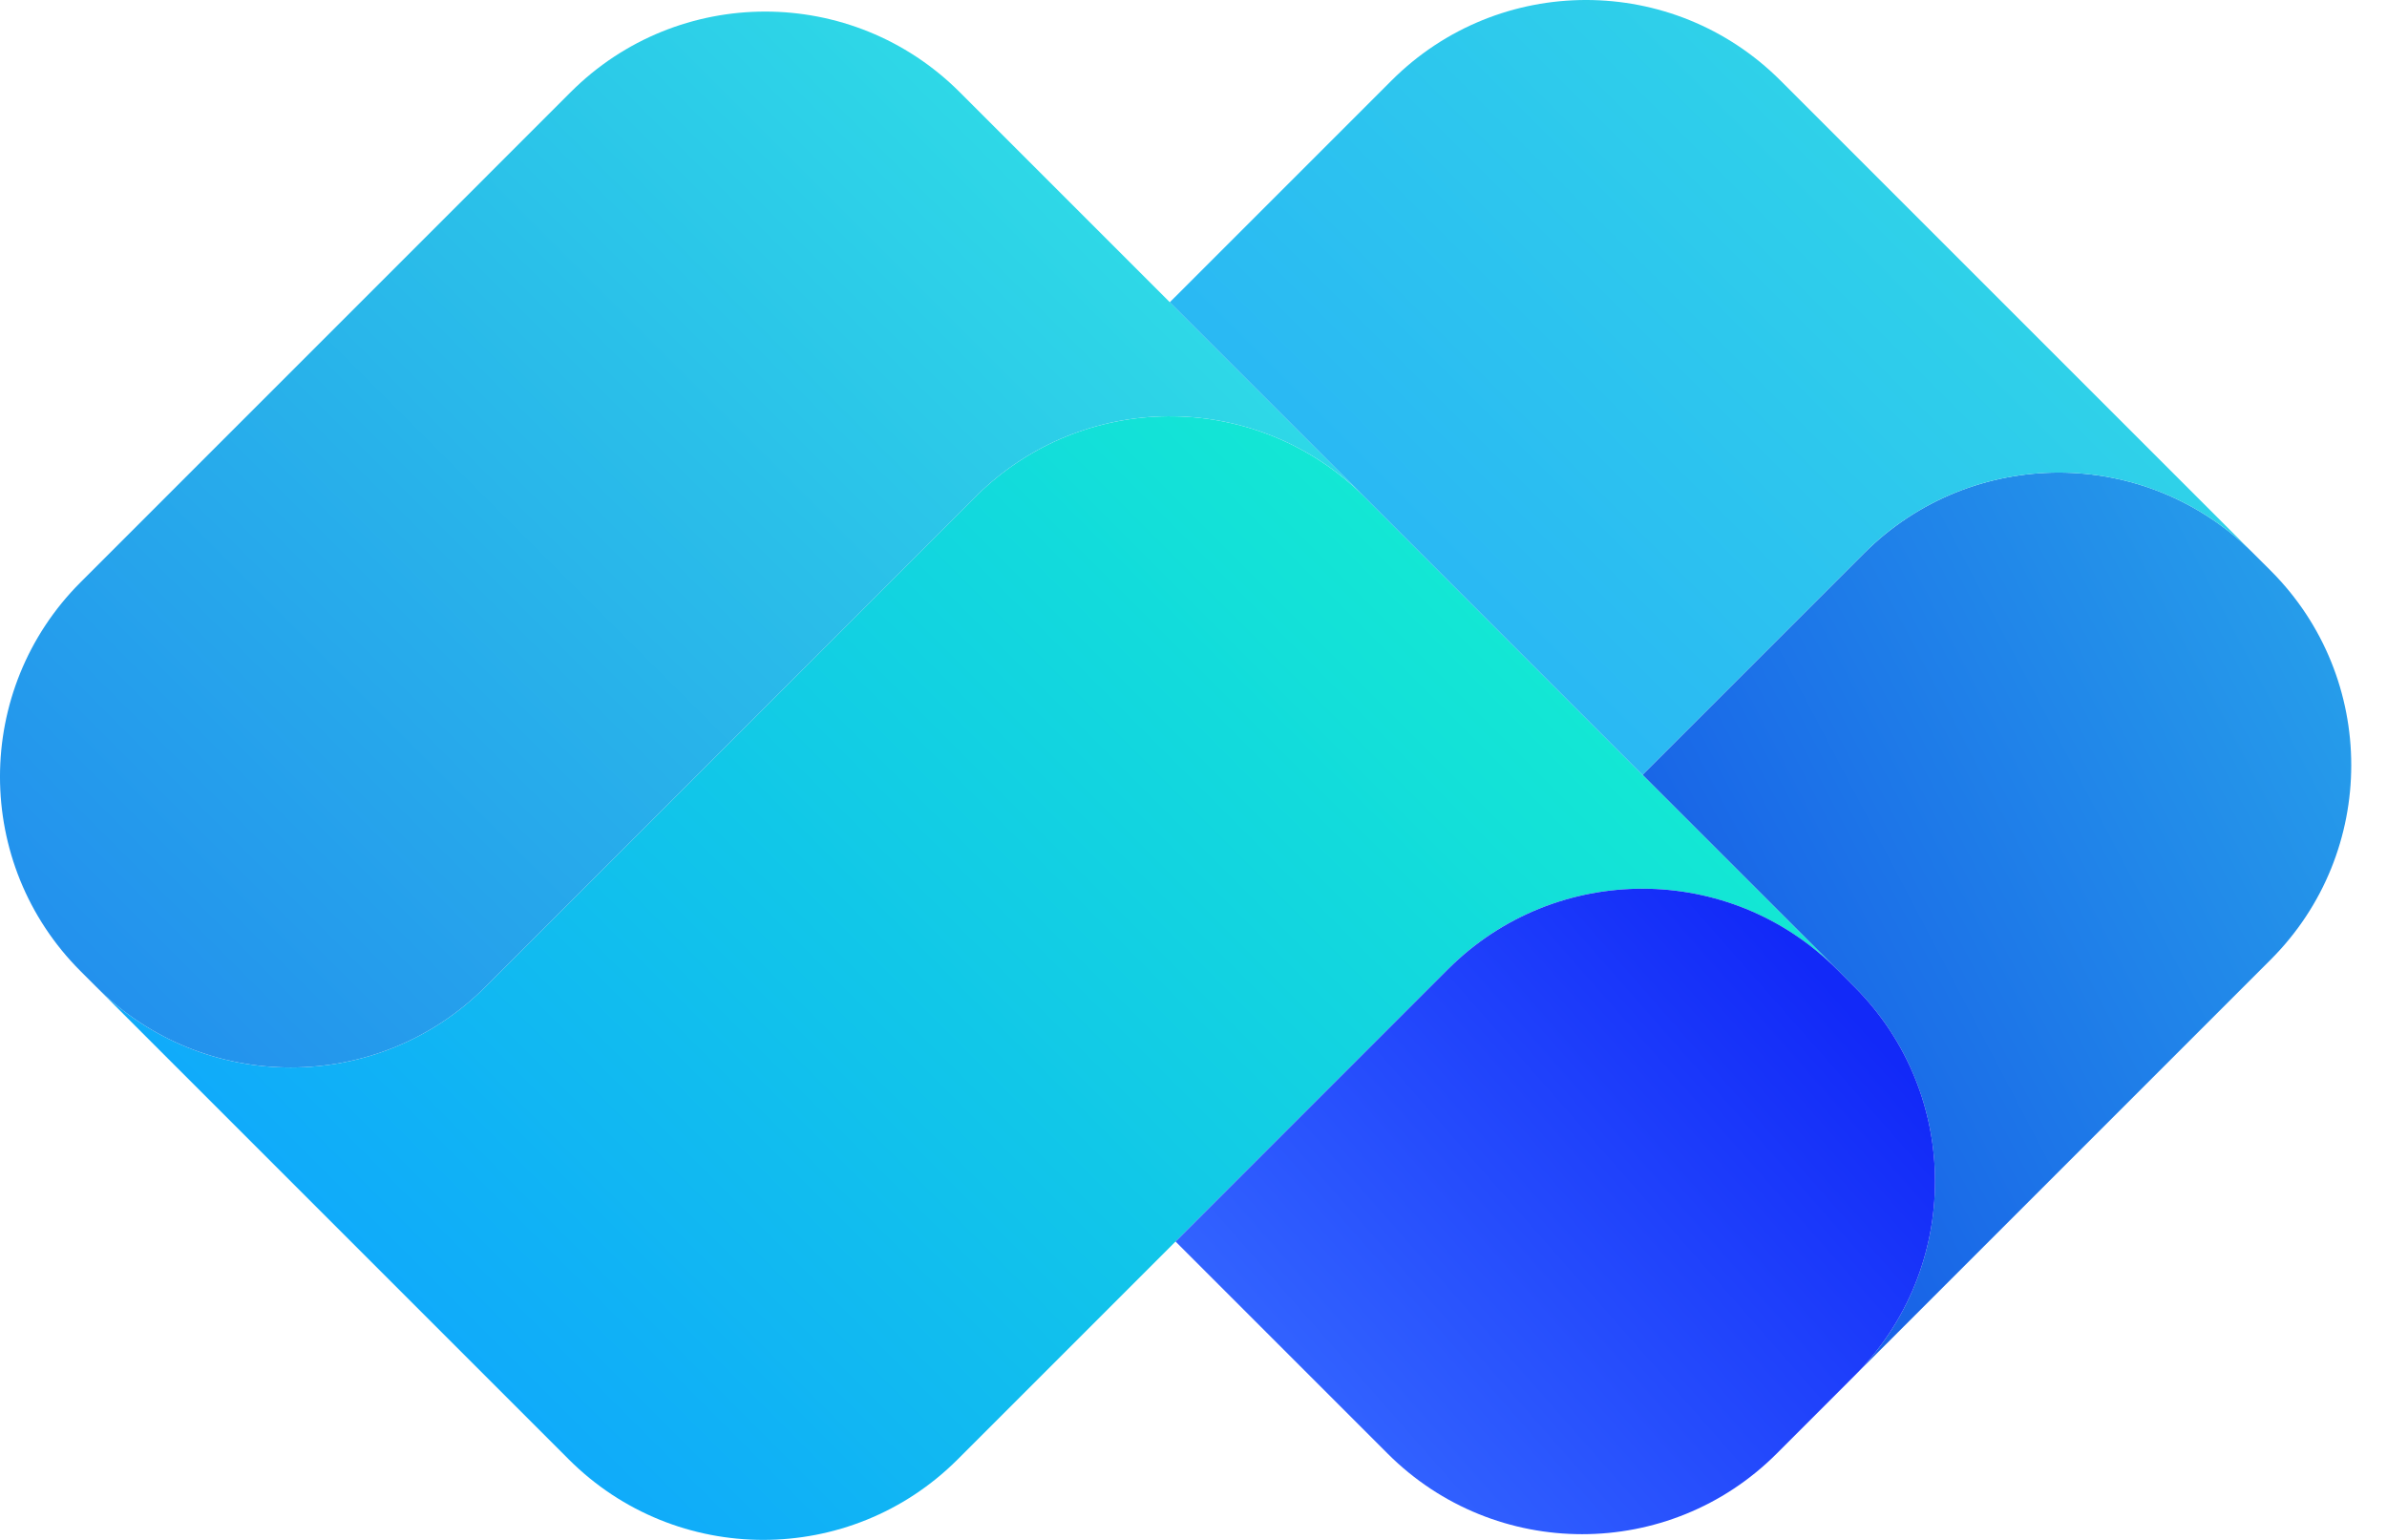
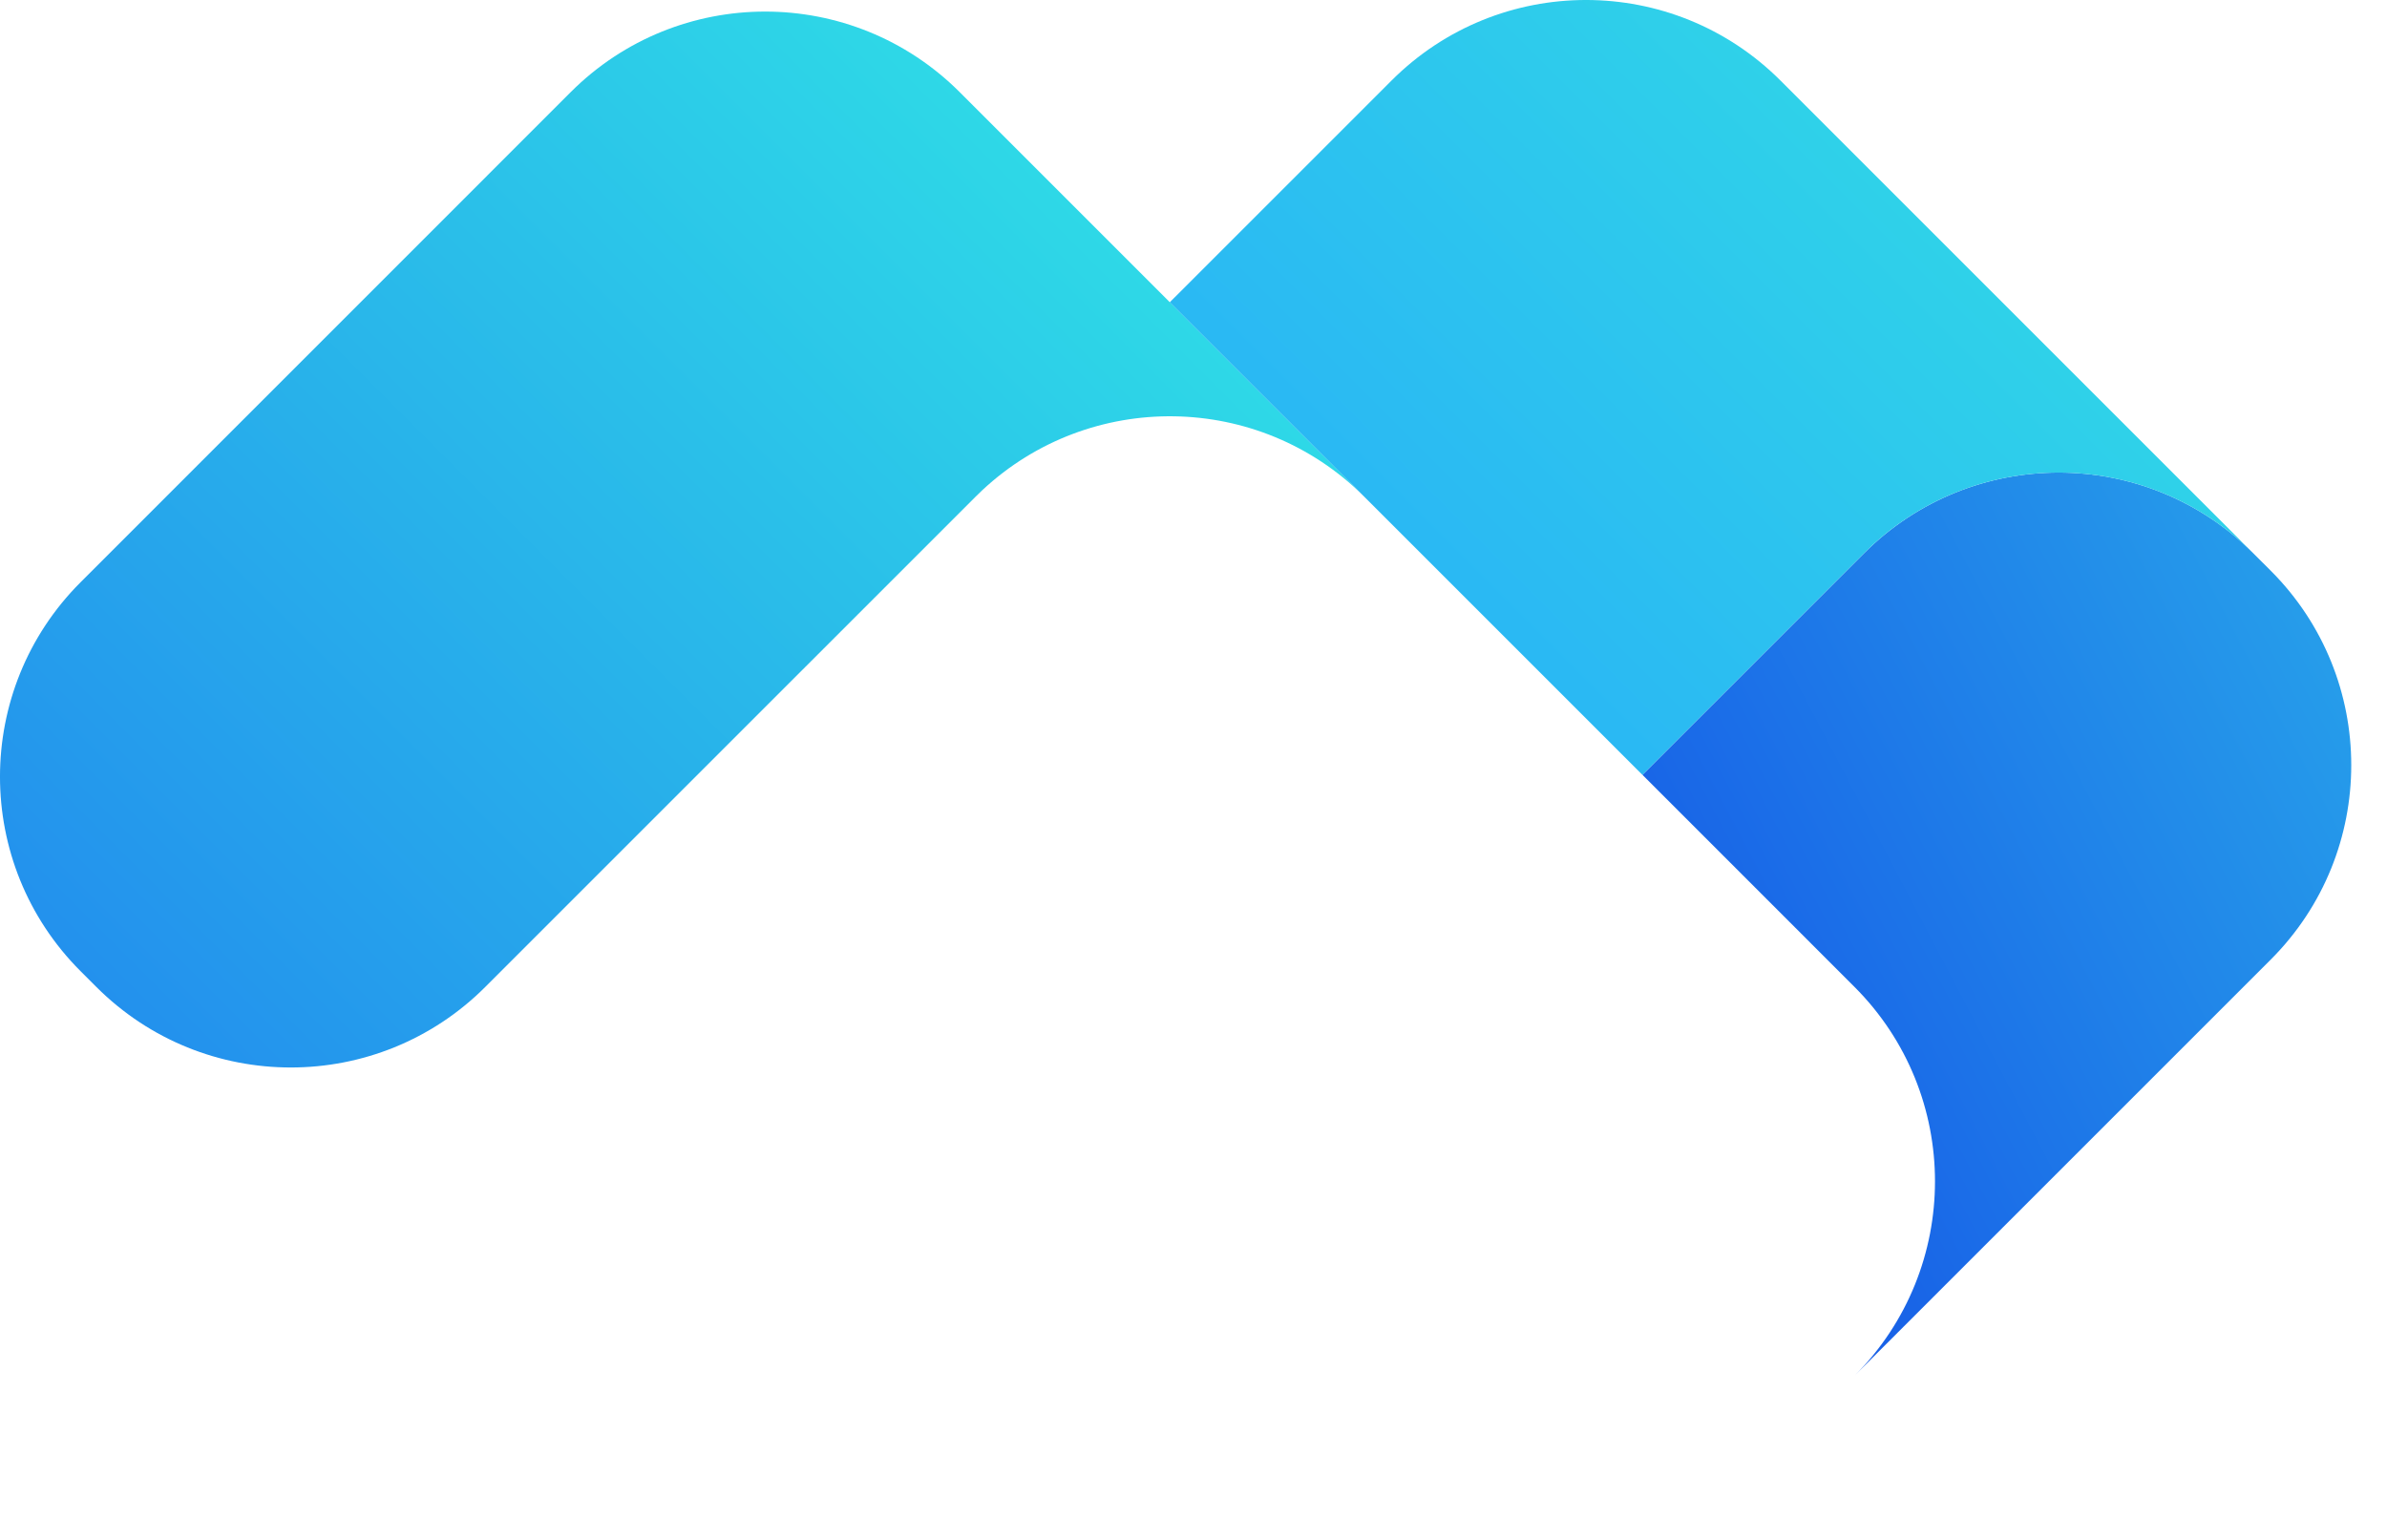
<svg xmlns="http://www.w3.org/2000/svg" width="62" height="40" viewBox="0 0 62 40" fill="none">
-   <path d="M48.167 35.738C50.957 32.948 50.957 28.424 48.167 25.634L47.711 25.177L42.661 20.127L48.42 14.368C51.21 11.578 55.733 11.578 58.523 14.368L58.979 14.823C61.769 17.613 61.769 22.137 58.979 24.927L48.167 35.738Z" fill="url(#paint0_linear_434_6762)" />
-   <path d="M37.622 25.161C40.413 22.387 44.925 22.392 47.71 25.177L35.439 12.906C32.707 10.174 28.314 10.117 25.512 12.735C25.453 12.79 25.394 12.847 25.335 12.906L12.605 25.636C9.815 28.427 5.291 28.427 2.501 25.636L14.772 37.907C17.562 40.697 22.086 40.697 24.876 37.907L37.622 25.161Z" fill="url(#paint1_linear_434_6762)" />
+   <path d="M48.167 35.738C50.957 32.948 50.957 28.424 48.167 25.634L42.661 20.127L48.42 14.368C51.21 11.578 55.733 11.578 58.523 14.368L58.979 14.823C61.769 17.613 61.769 22.137 58.979 24.927L48.167 35.738Z" fill="url(#paint0_linear_434_6762)" />
  <path d="M35.426 12.892C32.693 10.174 28.31 10.121 25.513 12.734C25.453 12.79 25.394 12.847 25.336 12.906L12.605 25.636C9.815 28.426 5.292 28.426 2.502 25.636L2.54 25.674C2.526 25.661 2.513 25.648 2.5 25.634L2.093 25.227C-0.698 22.437 -0.698 17.914 2.093 15.124L14.823 2.393C17.613 -0.397 22.137 -0.397 24.927 2.393L35.438 12.904C35.434 12.9 35.43 12.896 35.426 12.892Z" fill="url(#paint2_linear_434_6762)" />
  <path d="M58.523 14.368C55.733 11.578 51.209 11.578 48.419 14.368L42.66 20.127L35.439 12.906C35.434 12.901 35.43 12.897 35.425 12.892L30.384 7.851L36.143 2.093C38.933 -0.698 43.457 -0.698 46.247 2.093L58.523 14.368Z" fill="url(#paint3_linear_434_6762)" />
-   <path d="M48.167 25.634C50.958 28.424 50.958 32.948 48.167 35.738L46.147 37.759C43.357 40.549 38.833 40.549 36.043 37.759L30.534 32.25L37.623 25.162C40.414 22.387 44.926 22.392 47.711 25.177L48.167 25.634Z" fill="url(#paint4_linear_434_6762)" />
  <defs>
    <linearGradient id="paint0_linear_434_6762" x1="59.708" y1="15.231" x2="37.218" y2="27.048" gradientUnits="userSpaceOnUse">
      <stop stop-color="#269DEA" />
      <stop offset="1" stop-color="#134CE6" />
    </linearGradient>
    <linearGradient id="paint1_linear_434_6762" x1="34.225" y1="11.691" x2="11.391" y2="34.526" gradientUnits="userSpaceOnUse">
      <stop stop-color="#13E7D4" />
      <stop offset="1" stop-color="#10ABFA" />
    </linearGradient>
    <linearGradient id="paint2_linear_434_6762" x1="25.231" y1="2.696" x2="2.395" y2="25.531" gradientUnits="userSpaceOnUse">
      <stop stop-color="#2ED8E7" />
      <stop offset="1" stop-color="#2391ED" />
    </linearGradient>
    <linearGradient id="paint3_linear_434_6762" x1="44.919" y1="0.765" x2="22.084" y2="23.599" gradientUnits="userSpaceOnUse">
      <stop stop-color="#2FD1E9" />
      <stop offset="1" stop-color="#259DFF" />
    </linearGradient>
    <linearGradient id="paint4_linear_434_6762" x1="42.661" y1="20.059" x2="29.729" y2="31.444" gradientUnits="userSpaceOnUse">
      <stop stop-color="#1229F8" />
      <stop offset="1" stop-color="#3263FF" />
    </linearGradient>
  </defs>
</svg>